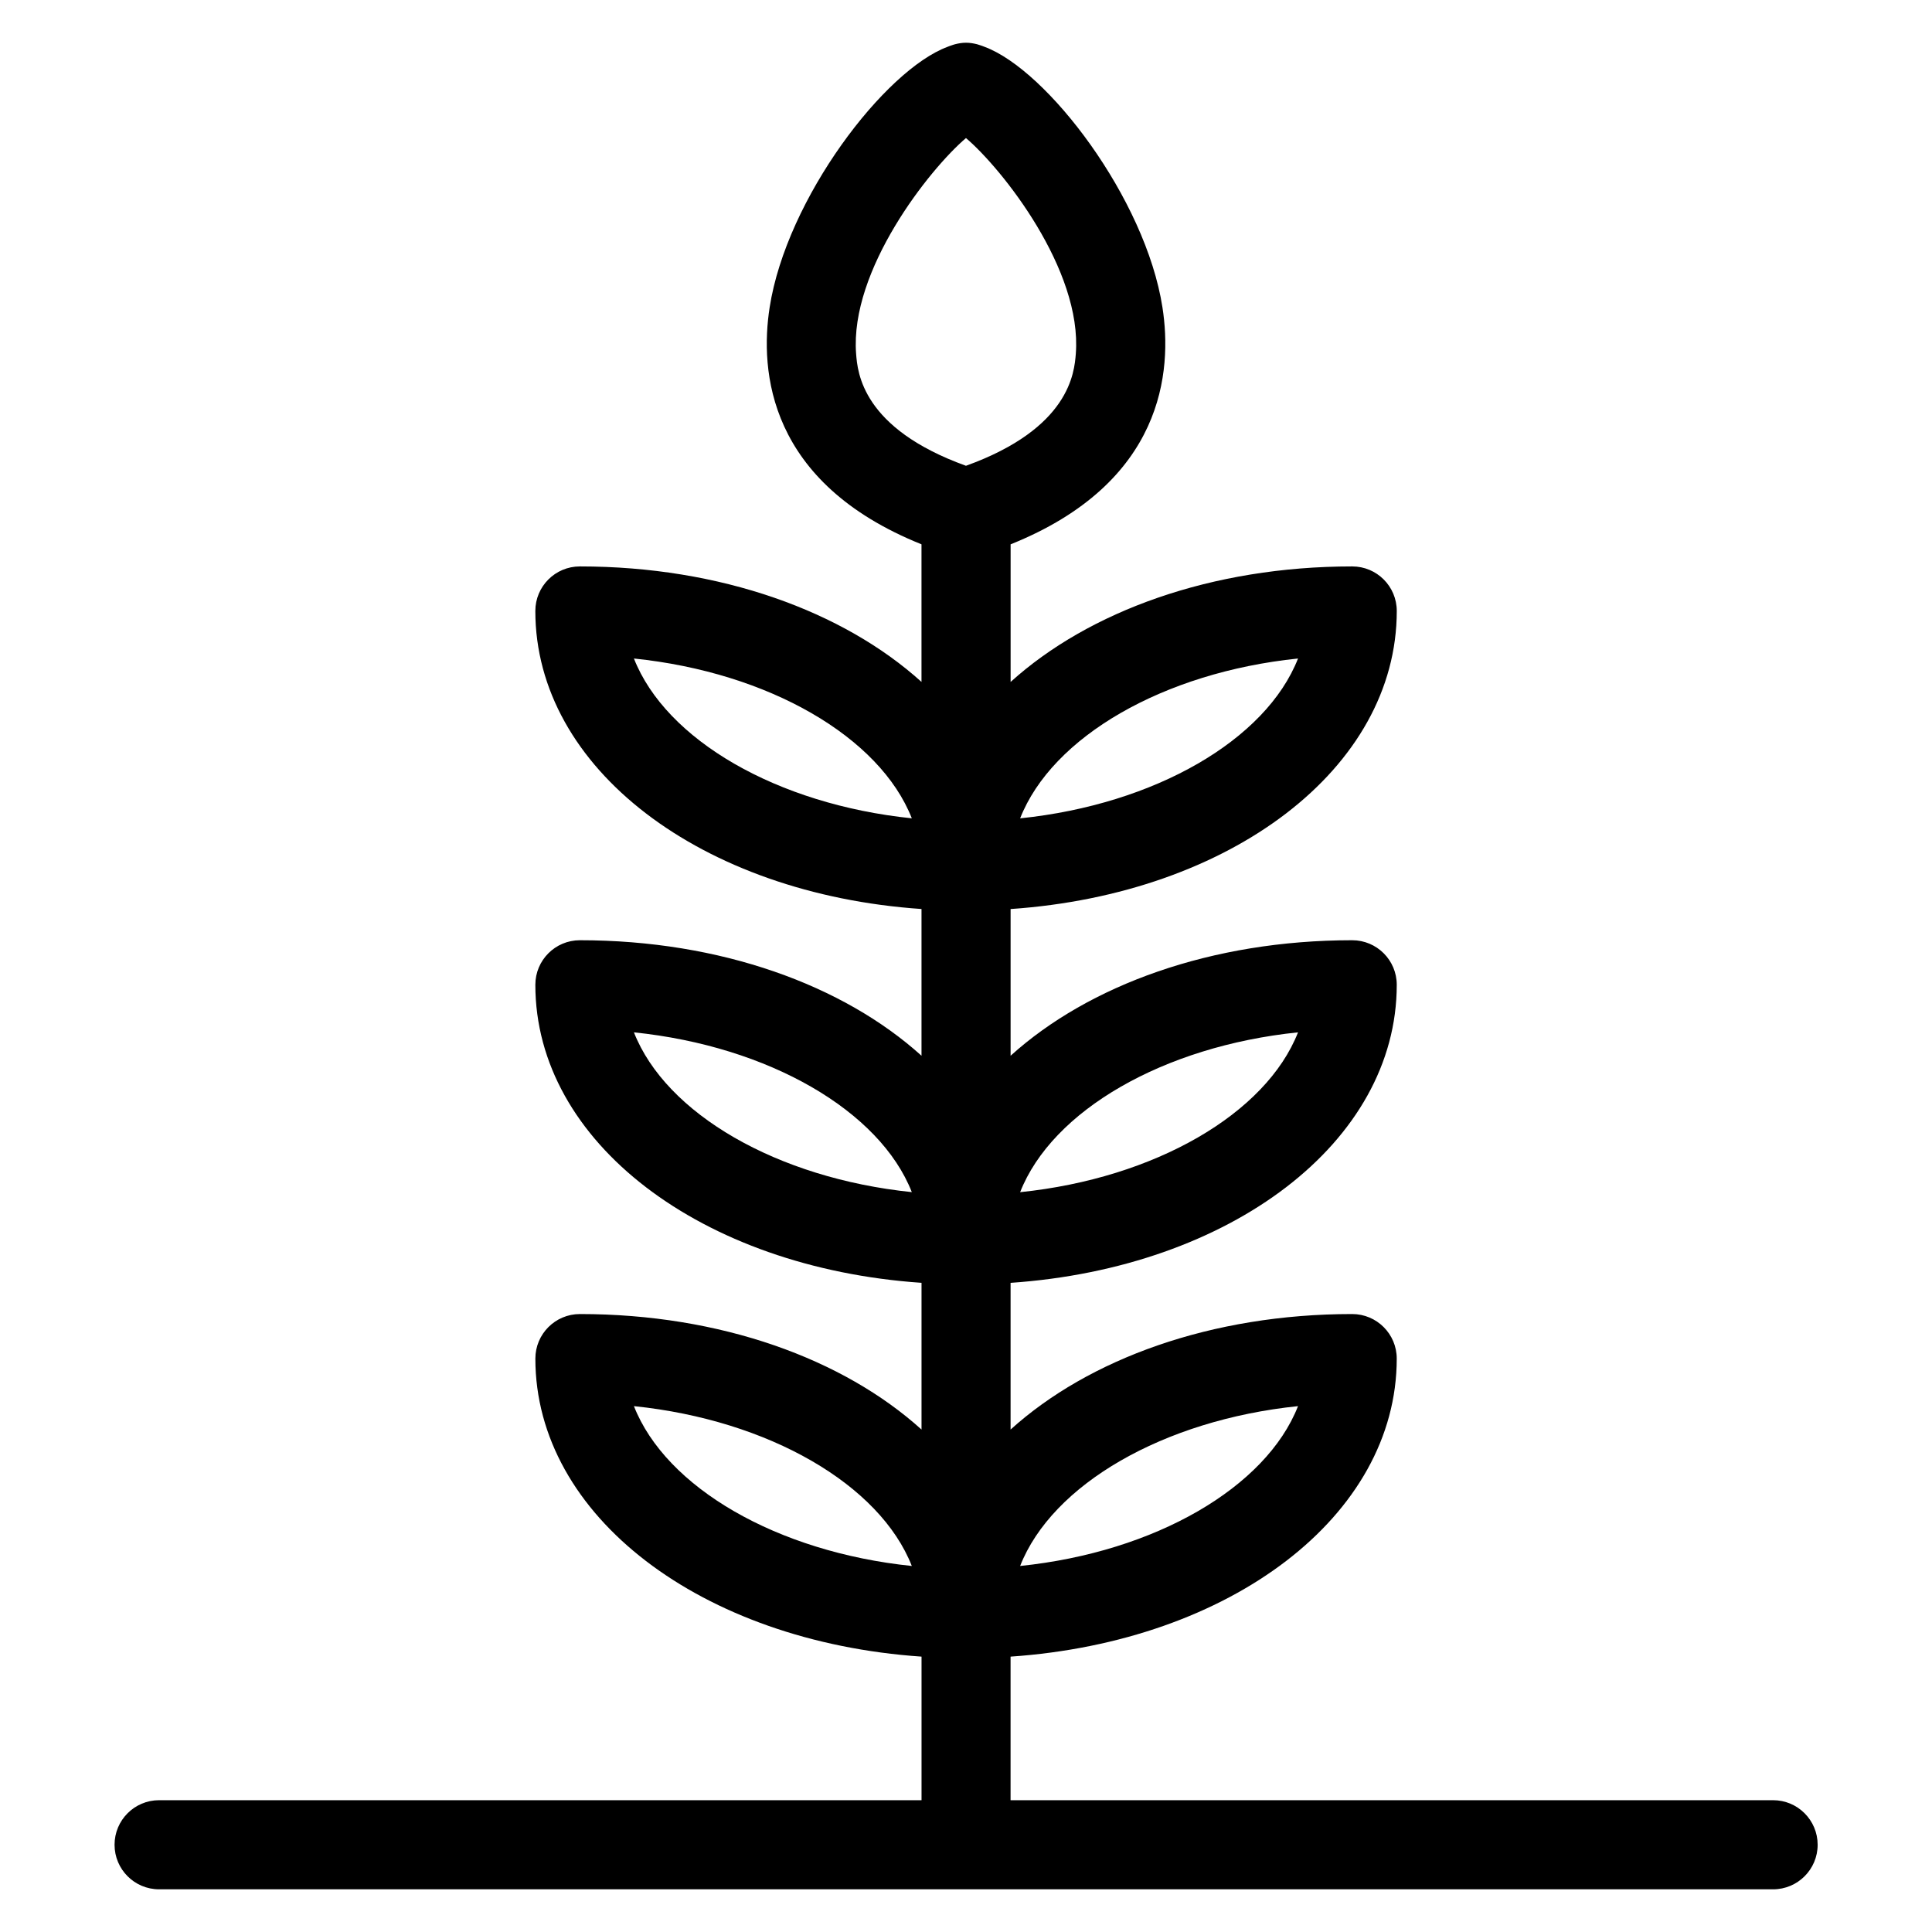
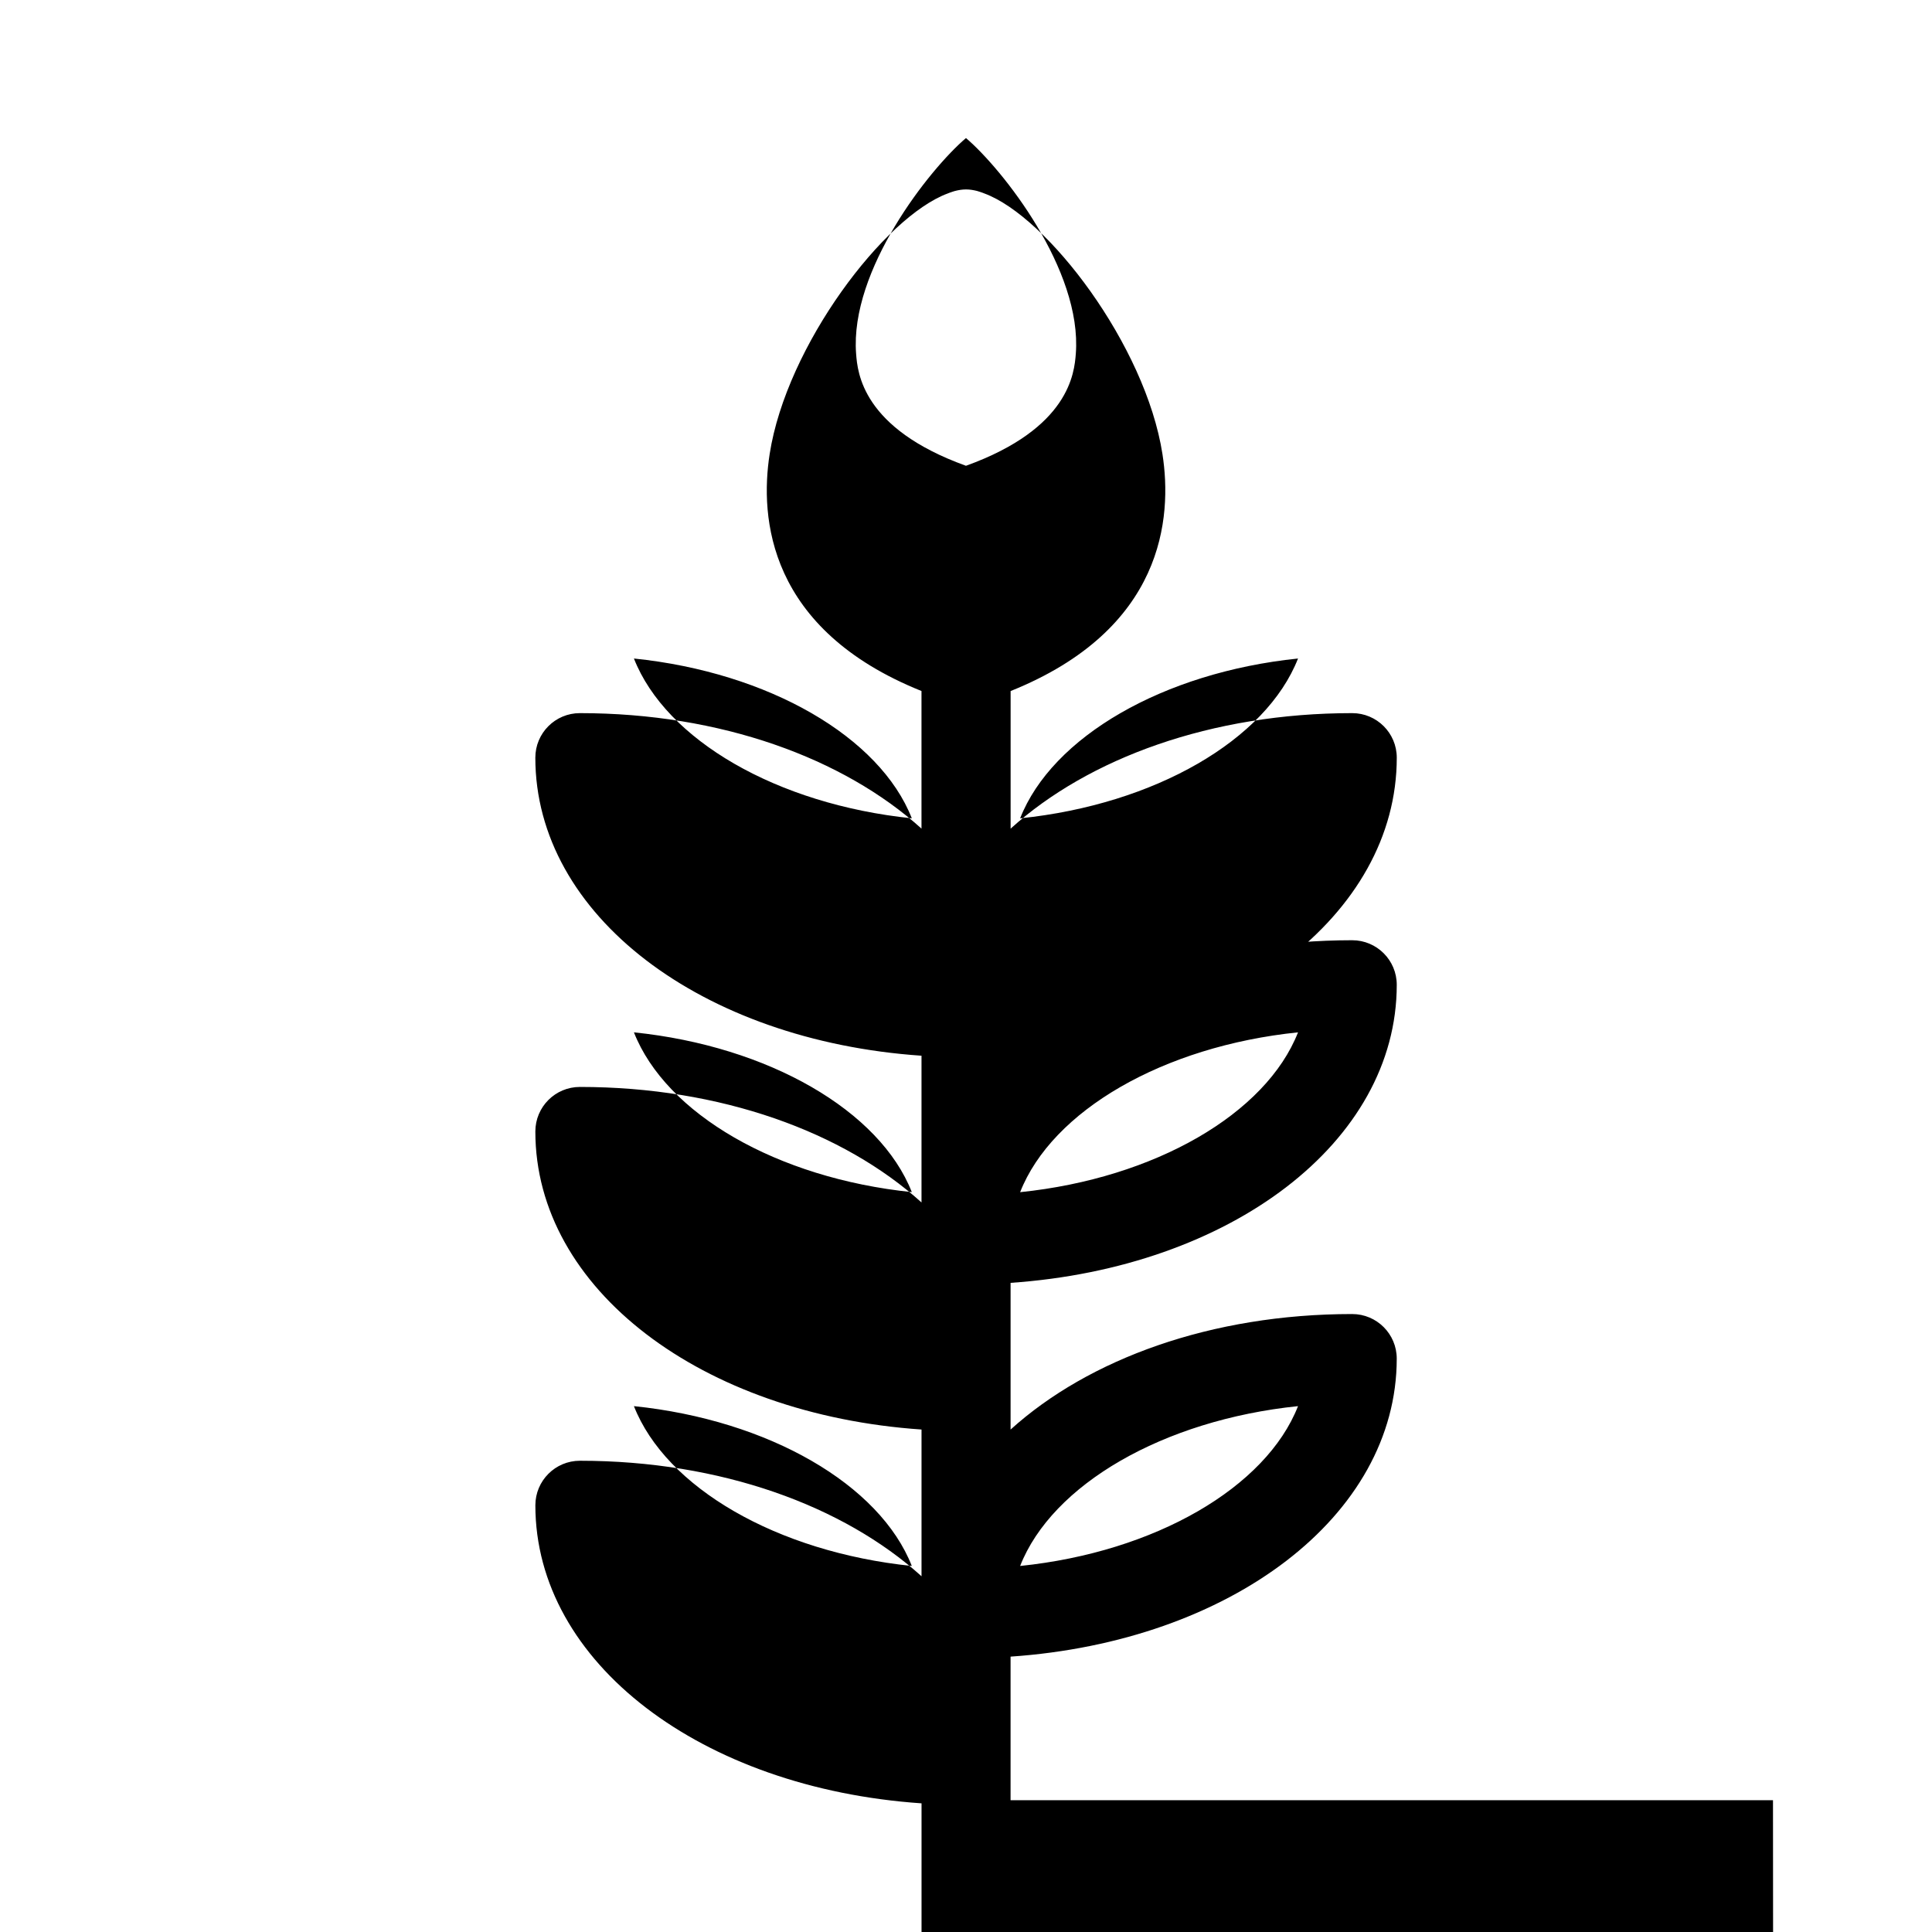
<svg xmlns="http://www.w3.org/2000/svg" fill="#000000" width="800px" height="800px" version="1.1" viewBox="144 144 512 512">
-   <path d="m613.86 621.07h-202.05v-38.047c58.254-3.992 102.34-37.242 102.34-78.98 0-6.519-5.289-11.809-11.809-11.809-37.312 0-69.824 11.902-90.527 30.613v-38.879c58.254-3.992 102.34-37.242 102.34-78.988 0-6.527-5.289-11.809-11.809-11.809-37.312 0-69.824 11.902-90.527 30.613v-38.879c58.254-3.992 102.34-37.242 102.34-78.988 0-6.527-5.289-11.809-11.809-11.809-37.312 0-69.824 11.902-90.527 30.613v-36.465c40.699-16.352 42.855-45.949 40.242-62.789-4.481-28.867-30.535-62.953-47.199-69.078-0.332-0.148-0.668-0.25-1.008-0.371-0.316-0.094-0.629-0.211-0.93-0.293-0.938-0.234-1.906-0.402-2.914-0.402-1.008 0-1.977 0.164-2.914 0.402-0.301 0.07-0.613 0.195-0.93 0.293-0.34 0.117-0.684 0.227-1.008 0.371-16.664 6.133-42.723 40.211-47.199 69.078-2.621 16.84-0.457 46.438 40.242 62.781v36.465c-20.703-18.703-53.215-30.605-90.527-30.605-6.527 0-11.809 5.281-11.809 11.809 0 41.738 44.074 74.988 102.34 78.98v38.887c-20.703-18.703-53.215-30.613-90.527-30.613-6.527 0-11.809 5.281-11.809 11.809 0 41.738 44.074 74.988 102.34 78.98v38.887c-20.703-18.711-53.215-30.613-90.527-30.613-6.527 0-11.809 5.289-11.809 11.809 0 41.738 44.074 74.988 102.34 78.98v38.047h-202.05c-6.527 0-11.809 5.289-11.809 11.809 0 6.519 5.281 11.809 11.809 11.809h427.72c6.519 0 11.809-5.289 11.809-11.809-0.004-6.519-5.293-11.809-11.809-11.809zm-125.87-104.43c-8.461 21.555-37.879 38.668-73.645 42.359 8.457-21.551 37.875-38.664 73.645-42.359zm0-99.059c-8.461 21.555-37.879 38.668-73.645 42.359 8.457-21.562 37.875-38.676 73.645-42.359zm0-99.07c-8.461 21.562-37.879 38.668-73.645 42.359 8.457-21.562 37.875-38.668 73.645-42.359zm-117.11-80.742c-1.723-22.238 19.5-49.004 29.113-57.184 9.621 8.18 30.836 34.945 29.109 57.176-0.395 4.992-1.613 19.758-29.109 29.676-27.508-9.918-28.727-24.68-29.113-29.668zm-58.883 80.742c35.77 3.691 65.18 20.797 73.645 42.352-35.762-3.691-65.18-20.797-73.645-42.352zm0 99.07c35.77 3.691 65.18 20.797 73.645 42.344-35.762-3.688-65.18-20.793-73.645-42.344zm0 99.059c35.77 3.691 65.18 20.805 73.645 42.359-35.762-3.691-65.18-20.797-73.645-42.359z" />
+   <path d="m613.86 621.07h-202.05v-38.047c58.254-3.992 102.34-37.242 102.34-78.98 0-6.519-5.289-11.809-11.809-11.809-37.312 0-69.824 11.902-90.527 30.613v-38.879c58.254-3.992 102.34-37.242 102.34-78.988 0-6.527-5.289-11.809-11.809-11.809-37.312 0-69.824 11.902-90.527 30.613c58.254-3.992 102.34-37.242 102.34-78.988 0-6.527-5.289-11.809-11.809-11.809-37.312 0-69.824 11.902-90.527 30.613v-36.465c40.699-16.352 42.855-45.949 40.242-62.789-4.481-28.867-30.535-62.953-47.199-69.078-0.332-0.148-0.668-0.25-1.008-0.371-0.316-0.094-0.629-0.211-0.93-0.293-0.938-0.234-1.906-0.402-2.914-0.402-1.008 0-1.977 0.164-2.914 0.402-0.301 0.07-0.613 0.195-0.93 0.293-0.34 0.117-0.684 0.227-1.008 0.371-16.664 6.133-42.723 40.211-47.199 69.078-2.621 16.84-0.457 46.438 40.242 62.781v36.465c-20.703-18.703-53.215-30.605-90.527-30.605-6.527 0-11.809 5.281-11.809 11.809 0 41.738 44.074 74.988 102.34 78.98v38.887c-20.703-18.703-53.215-30.613-90.527-30.613-6.527 0-11.809 5.281-11.809 11.809 0 41.738 44.074 74.988 102.34 78.98v38.887c-20.703-18.711-53.215-30.613-90.527-30.613-6.527 0-11.809 5.289-11.809 11.809 0 41.738 44.074 74.988 102.34 78.98v38.047h-202.05c-6.527 0-11.809 5.289-11.809 11.809 0 6.519 5.281 11.809 11.809 11.809h427.72c6.519 0 11.809-5.289 11.809-11.809-0.004-6.519-5.293-11.809-11.809-11.809zm-125.87-104.43c-8.461 21.555-37.879 38.668-73.645 42.359 8.457-21.551 37.875-38.664 73.645-42.359zm0-99.059c-8.461 21.555-37.879 38.668-73.645 42.359 8.457-21.562 37.875-38.676 73.645-42.359zm0-99.07c-8.461 21.562-37.879 38.668-73.645 42.359 8.457-21.562 37.875-38.668 73.645-42.359zm-117.11-80.742c-1.723-22.238 19.5-49.004 29.113-57.184 9.621 8.18 30.836 34.945 29.109 57.176-0.395 4.992-1.613 19.758-29.109 29.676-27.508-9.918-28.727-24.68-29.113-29.668zm-58.883 80.742c35.77 3.691 65.18 20.797 73.645 42.352-35.762-3.691-65.18-20.797-73.645-42.352zm0 99.07c35.77 3.691 65.18 20.797 73.645 42.344-35.762-3.688-65.18-20.793-73.645-42.344zm0 99.059c35.77 3.691 65.18 20.805 73.645 42.359-35.762-3.691-65.18-20.797-73.645-42.359z" />
</svg>